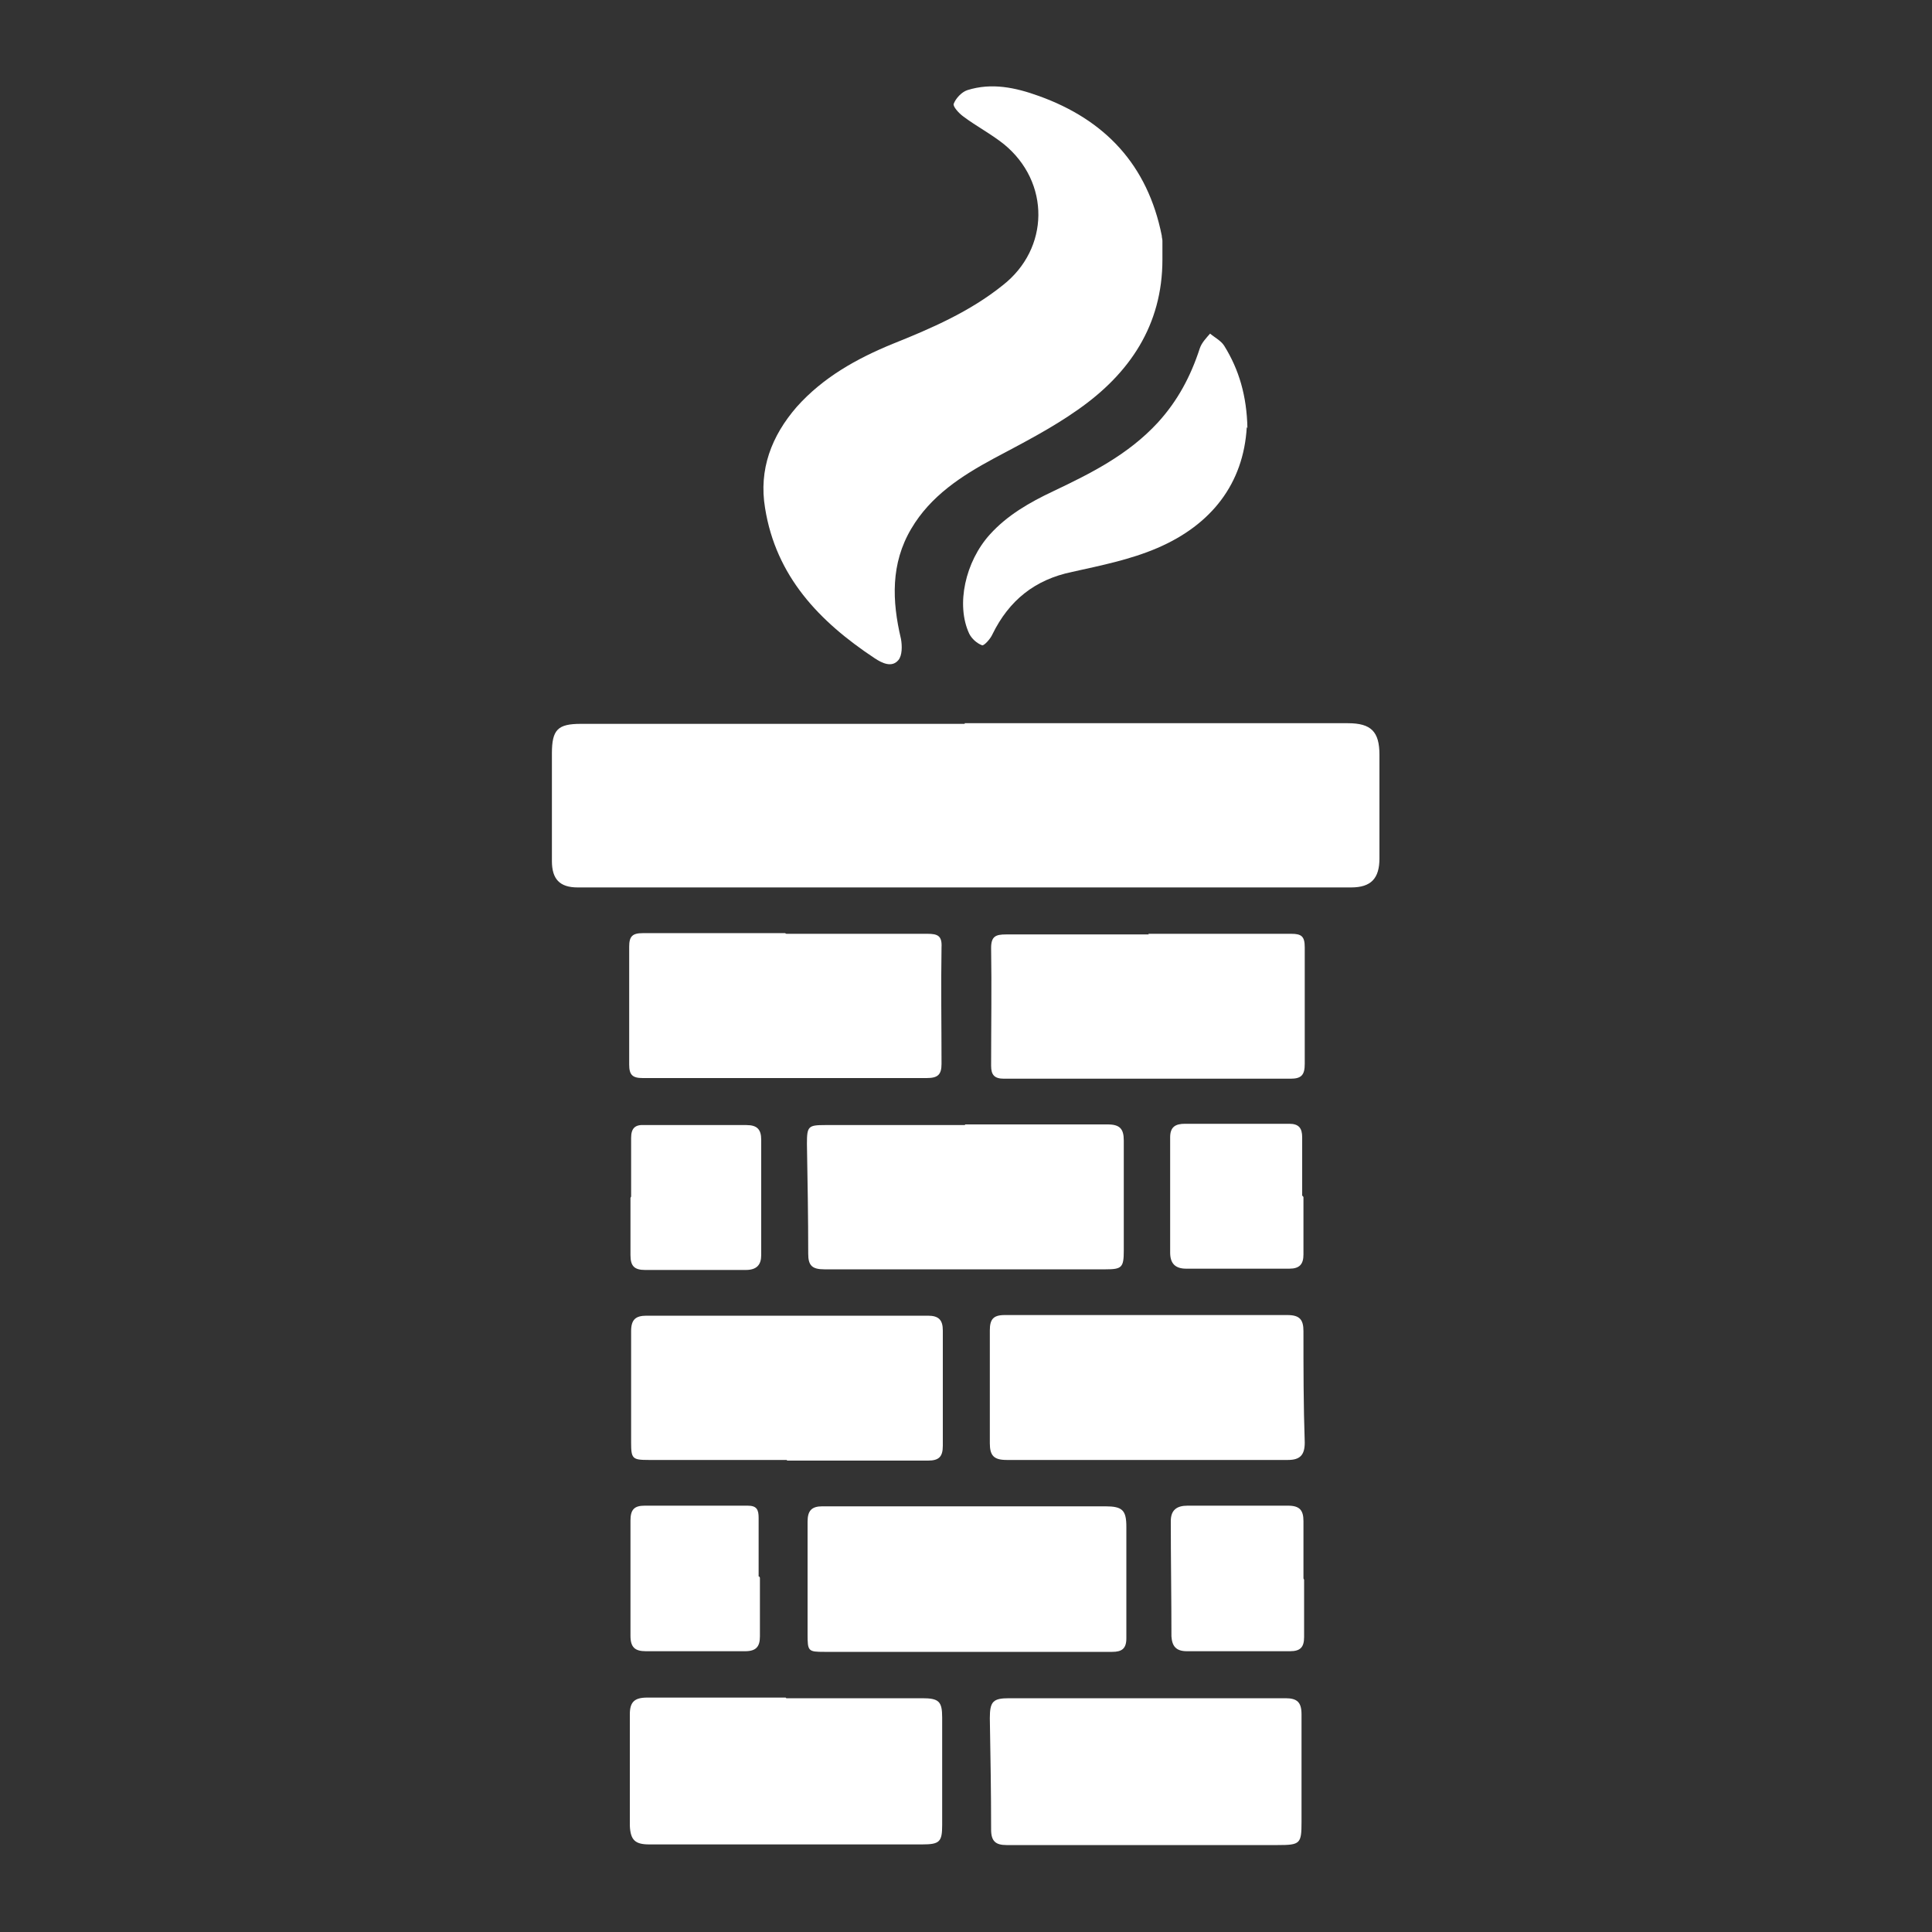
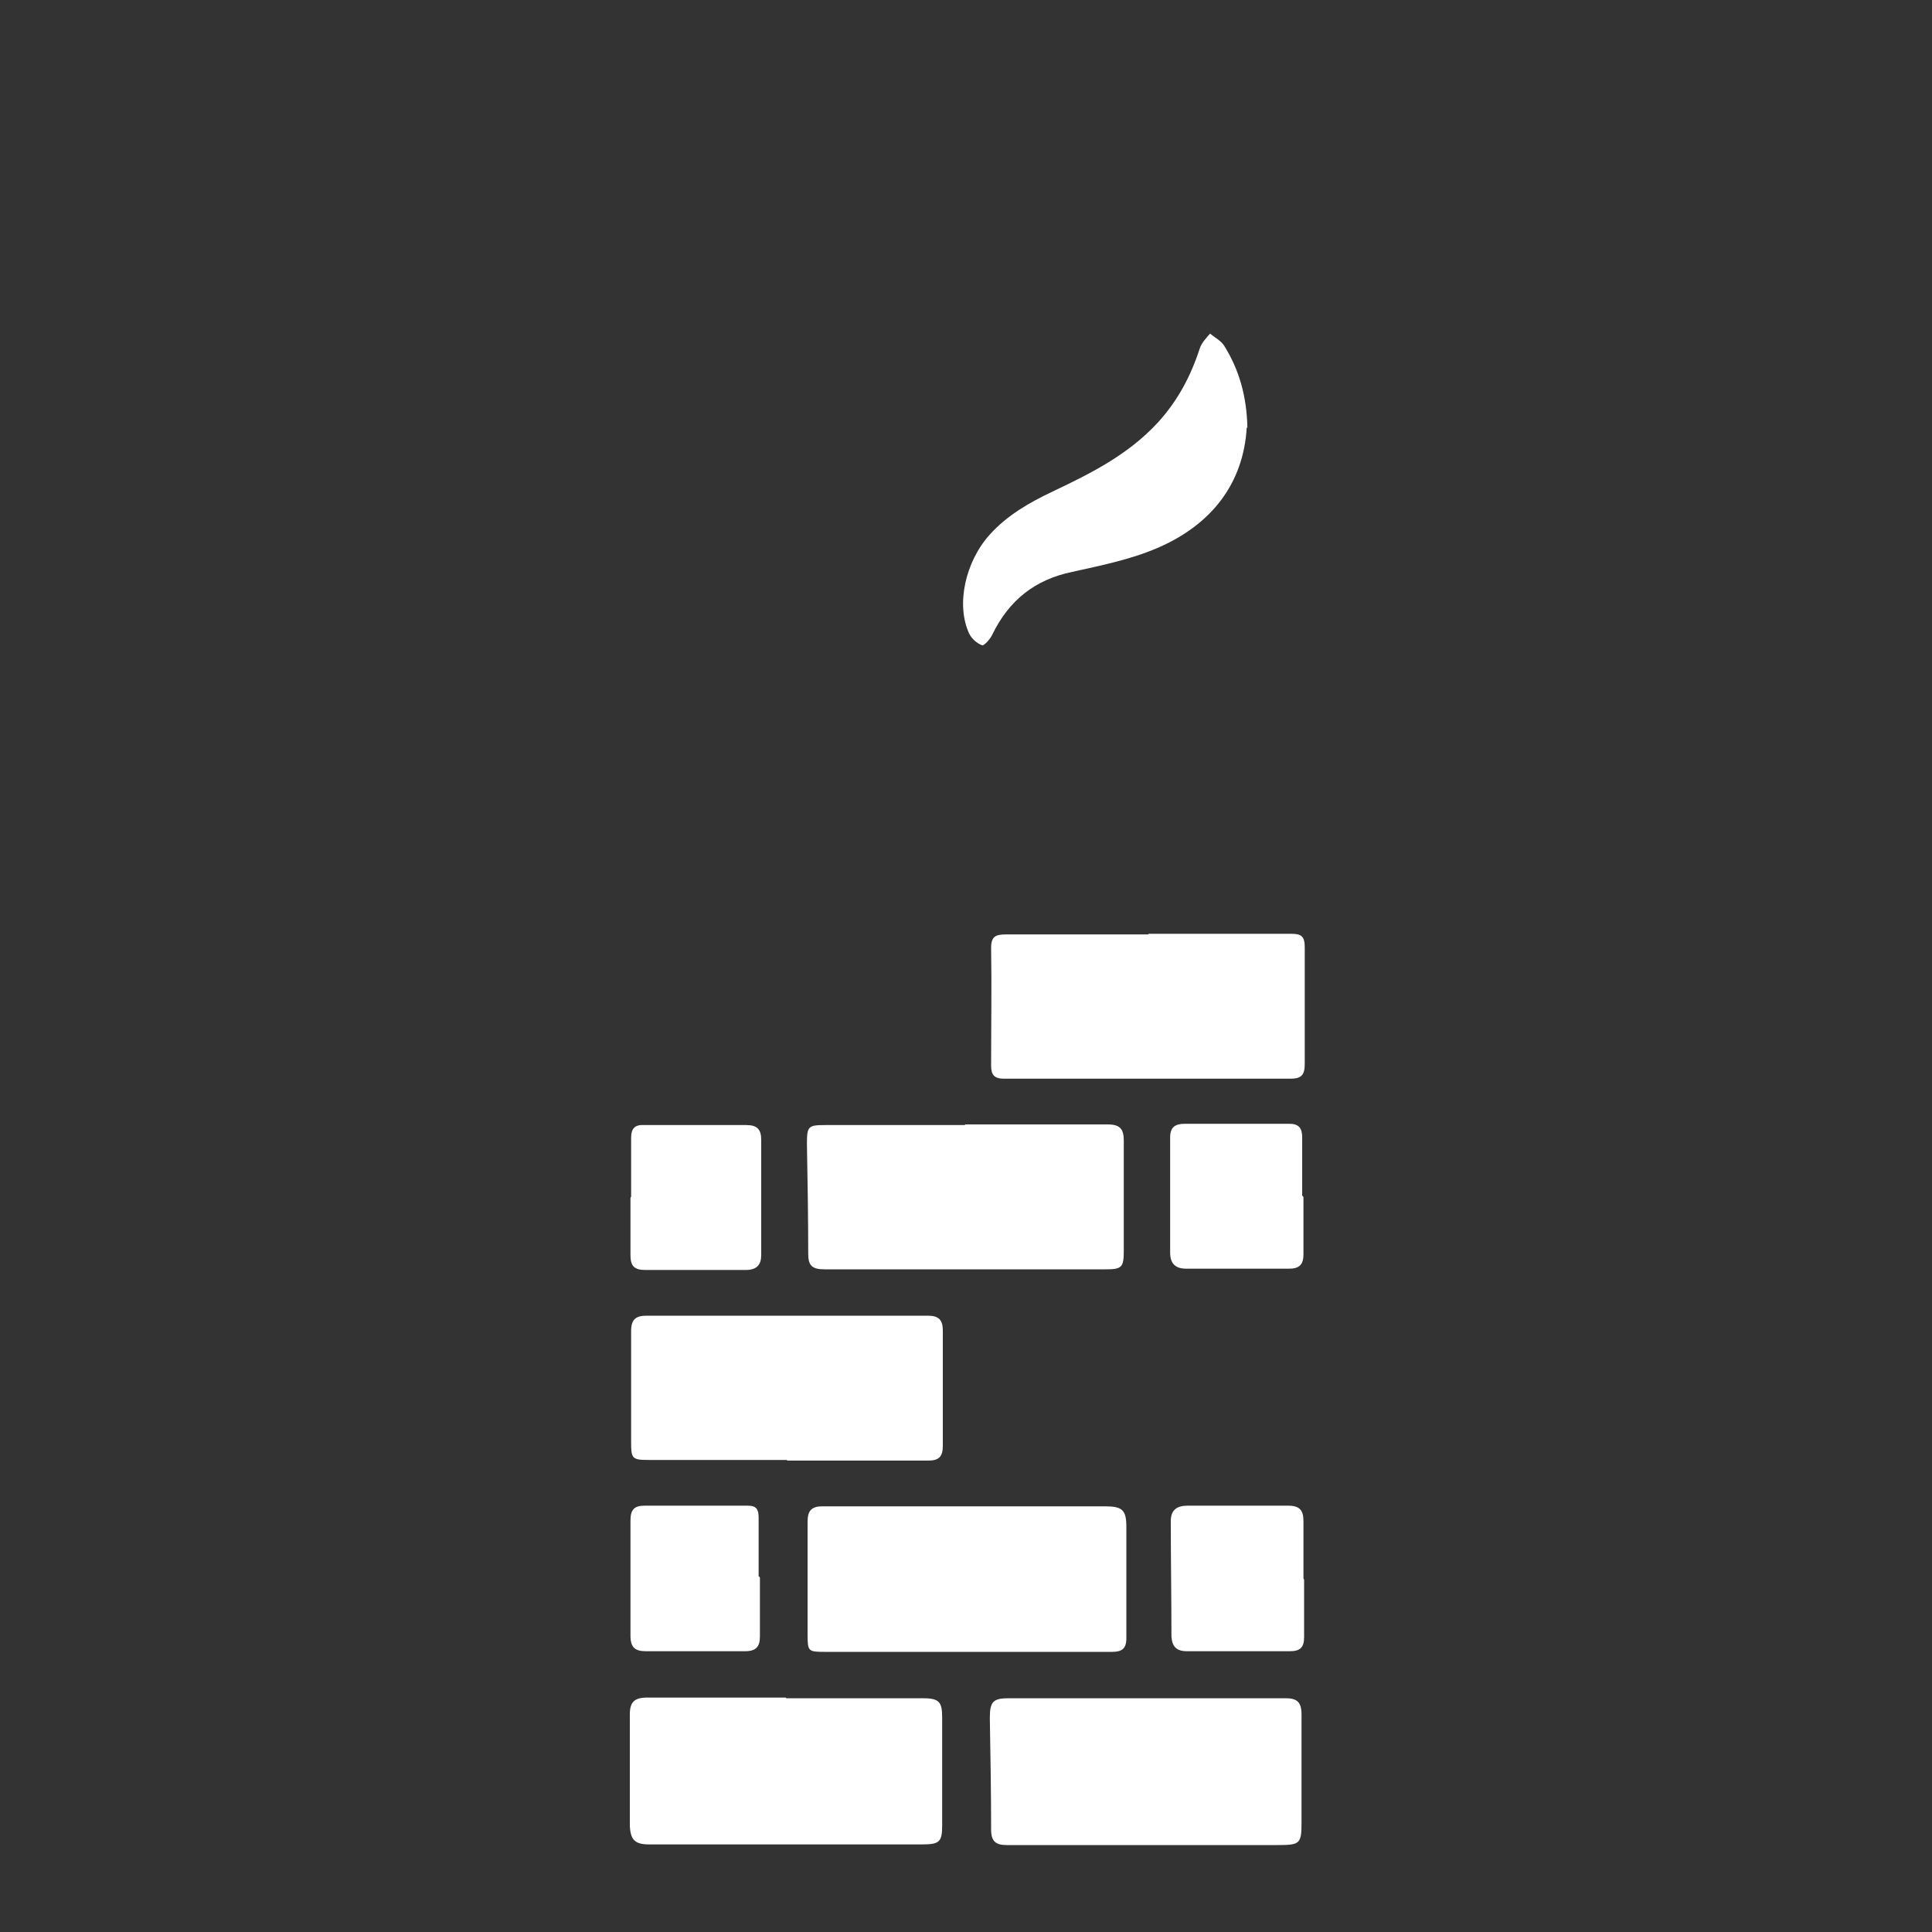
<svg xmlns="http://www.w3.org/2000/svg" version="1.1" viewBox="0 0 300 300">
  <rect x="0" y="0" width="300" height="300" fill="#333333" stroke="none" />
  <defs>
    <style>
      .cls-1 {
        fill: #fff;
      }
    </style>
  </defs>
  <g>
    <g id="Ebene_1">
      <g>
-         <path class="cls-1" d="M149.8,112.3c19.8,0,39.7,0,59.5,0,3.6,0,4.9,1.3,4.9,4.9,0,5.4,0,10.7,0,16.1,0,3.1-1.3,4.5-4.4,4.5-40,0-80.1,0-120.1,0-2.8,0-4-1.3-4-4.1,0-5.6,0-11.1,0-16.7,0-3.7.9-4.6,4.5-4.6,14.2,0,28.3,0,42.5,0,5.7,0,11.4,0,17.1,0h0Z" />
-         <path class="cls-1" d="M180.5,40.3c0,10.2-5.1,17.7-13.1,23.3-4.1,2.9-8.6,5.2-13.1,7.6-5,2.7-9.8,5.8-12.8,10.9-3.2,5.4-3,11.2-1.6,17.1.2,1.1.2,2.6-.4,3.3-1,1.2-2.5.5-3.7-.3-8.6-5.7-15.3-12.7-17-23.3-1-6,1-11.2,4.9-15.7,4.1-4.6,9.3-7.5,14.9-9.8,6-2.4,12-5,17.1-9.1,7.3-5.7,7.4-16,.2-21.9-2-1.6-4.3-2.8-6.3-4.3-.7-.5-1.7-1.6-1.5-2,.3-.8,1.2-1.8,2.1-2.1,3.8-1.2,7.5-.4,11.1.9,10.3,3.7,16.9,10.7,19.1,21.7,0,.3.1.5.1.8,0,.9,0,1.9,0,2.8Z" />
+         <path class="cls-1" d="M180.5,40.3Z" />
        <path class="cls-1" d="M149.9,256.5c-7.3,0-14.6,0-21.9,0-2.5,0-2.6-.1-2.6-2.7,0-5.8,0-11.7,0-17.5,0-1.7.6-2.4,2.3-2.4,14.6,0,29.3,0,43.9,0,2.7,0,3.3.6,3.3,3.2,0,5.8,0,11.5,0,17.3,0,1.6-.7,2.1-2.2,2.1-7.6,0-15.2,0-22.8,0,0,0,0,0,0,0Z" />
        <path class="cls-1" d="M122.1,263.7c7,0,14.1,0,21.1,0,2.6,0,3.1.5,3.1,3,0,5.6,0,11.1,0,16.7,0,2.6-.4,3-3.1,3-10.9,0-21.8,0-32.7,0-3.2,0-6.5,0-9.7,0-2.2,0-2.9-.7-3-2.9,0-5.8,0-11.5,0-17.3,0-1.9.7-2.6,2.7-2.6,7.2,0,14.4,0,21.5,0h0Z" />
        <path class="cls-1" d="M178.1,263.7c7.2,0,14.4,0,21.5,0,1.8,0,2.5.6,2.5,2.5,0,5.6,0,11.1,0,16.7,0,3.4-.2,3.6-3.7,3.6-10,0-20,0-30.1,0-4,0-8,0-12,0-1.7,0-2.4-.6-2.4-2.4,0-5.8-.1-11.5-.2-17.3,0-2.6.5-3.1,3-3.1,7.1,0,14.2,0,21.3,0h0Z" />
        <path class="cls-1" d="M149.9,174.6c7.4,0,14.8,0,22.1,0,1.9,0,2.5.7,2.5,2.5,0,5.7,0,11.4,0,17.1,0,2.6-.3,2.9-2.8,2.9-14.6,0-29.1,0-43.7,0-1.9,0-2.5-.6-2.5-2.4,0-5.7-.1-11.4-.2-17.1,0-2.7.2-2.9,2.8-2.9,7.2,0,14.5,0,21.7,0Z" />
        <path class="cls-1" d="M178.3,145c7.4,0,14.8,0,22.2,0,1.6,0,2.1.4,2.1,2.1,0,6,0,12.1,0,18.1,0,1.7-.5,2.3-2.2,2.3-14.8,0-29.7,0-44.5,0-1.5,0-2-.6-2-2,0-6.1.1-12.2,0-18.3,0-1.8.7-2.1,2.3-2.1,7.4,0,14.8,0,22.2,0Z" />
-         <path class="cls-1" d="M178,226.7c-7.2,0-14.5,0-21.7,0-2,0-2.6-.7-2.6-2.6,0-5.8,0-11.6,0-17.5,0-1.7.5-2.4,2.3-2.4,14.6,0,29.2,0,43.9,0,1.9,0,2.5.7,2.5,2.5,0,5.8,0,11.5.2,17.3,0,1.9-.7,2.7-2.6,2.7-7.3,0-14.6,0-21.9,0h0Z" />
-         <path class="cls-1" d="M122.1,145c7.3,0,14.6,0,21.9,0,1.6,0,2.3.3,2.2,2.1-.1,6,0,12,0,18.1,0,1.7-.6,2.2-2.3,2.2-14.7,0-29.4,0-44.1,0-1.6,0-2.1-.5-2.1-2.1,0-6.1,0-12.2,0-18.3,0-1.6.5-2.1,2.1-2.1,7.4,0,14.8,0,22.1,0Z" />
        <path class="cls-1" d="M122.2,226.7c-7.2,0-14.4,0-21.5,0-2.5,0-2.7-.2-2.7-2.7,0-5.8,0-11.5,0-17.3,0-1.8.7-2.4,2.4-2.4,14.6,0,29.1,0,43.7,0,1.7,0,2.3.7,2.3,2.3,0,6,0,11.9,0,17.9,0,1.7-.6,2.3-2.3,2.3-7.3,0-14.6,0-21.9,0h0Z" />
        <path class="cls-1" d="M193.6,66.3c-.5,8.8-5.5,15.2-13.9,18.8-4.2,1.8-8.7,2.7-13.2,3.7-5.8,1.2-9.8,4.4-12.4,9.7-.3.7-1.3,1.8-1.6,1.7-.8-.3-1.6-1-2-1.8-2.1-4.5-.6-11.2,3.2-15.4,2.7-3,6.2-5,9.8-6.7,5.9-2.8,11.7-5.7,16.3-10.7,3.1-3.4,5.1-7.2,6.5-11.5.3-.9,1-1.6,1.6-2.3.7.6,1.7,1.1,2.2,1.9,2.3,3.7,3.5,7.8,3.6,12.8Z" />
        <path class="cls-1" d="M202.5,245.3c0,3,0,6,0,8.9,0,1.6-.6,2.2-2.2,2.2-5.3,0-10.7,0-16,0-1.7,0-2.3-.8-2.4-2.3,0-6-.1-11.9-.1-17.9,0-1.7.9-2.4,2.6-2.4,5.2,0,10.4,0,15.6,0,1.8,0,2.4.7,2.4,2.4,0,3,0,6,0,8.9,0,0,0,0,0,0Z" />
        <path class="cls-1" d="M202.4,185.9c0,3,0,6,0,8.9,0,1.5-.6,2.2-2.2,2.2-5.3,0-10.7,0-16,0-1.7,0-2.5-.8-2.5-2.5,0-6,0-11.9,0-17.9,0-1.6.8-2.1,2.3-2.1,5.4,0,10.8,0,16.2,0,1.5,0,2,.7,2,2.1,0,3,0,6.1,0,9.1,0,0,0,0,.1,0Z" />
        <path class="cls-1" d="M98,185.8c0-3,0-6.1,0-9.1,0-1.5.6-2.1,2.1-2,5.3,0,10.6,0,15.8,0,1.7,0,2.3.7,2.3,2.3,0,6,0,11.9,0,17.9,0,1.5-.7,2.3-2.4,2.3-5.2,0-10.4,0-15.6,0-1.7,0-2.3-.6-2.3-2.3,0-3,0-6,0-8.9h0Z" />
        <path class="cls-1" d="M118,245c0,3,0,6.1,0,9.1,0,1.6-.6,2.3-2.3,2.3-5.1,0-10.3,0-15.4,0-1.7,0-2.4-.6-2.4-2.4,0-6,0-11.9,0-17.9,0-1.7.6-2.3,2.2-2.3,5.3,0,10.7,0,16,0,1.4,0,1.7.6,1.7,1.9,0,3,0,6.1,0,9.1,0,0,0,0,.1,0Z" />
      </g>
    </g>
  </g>
</svg>